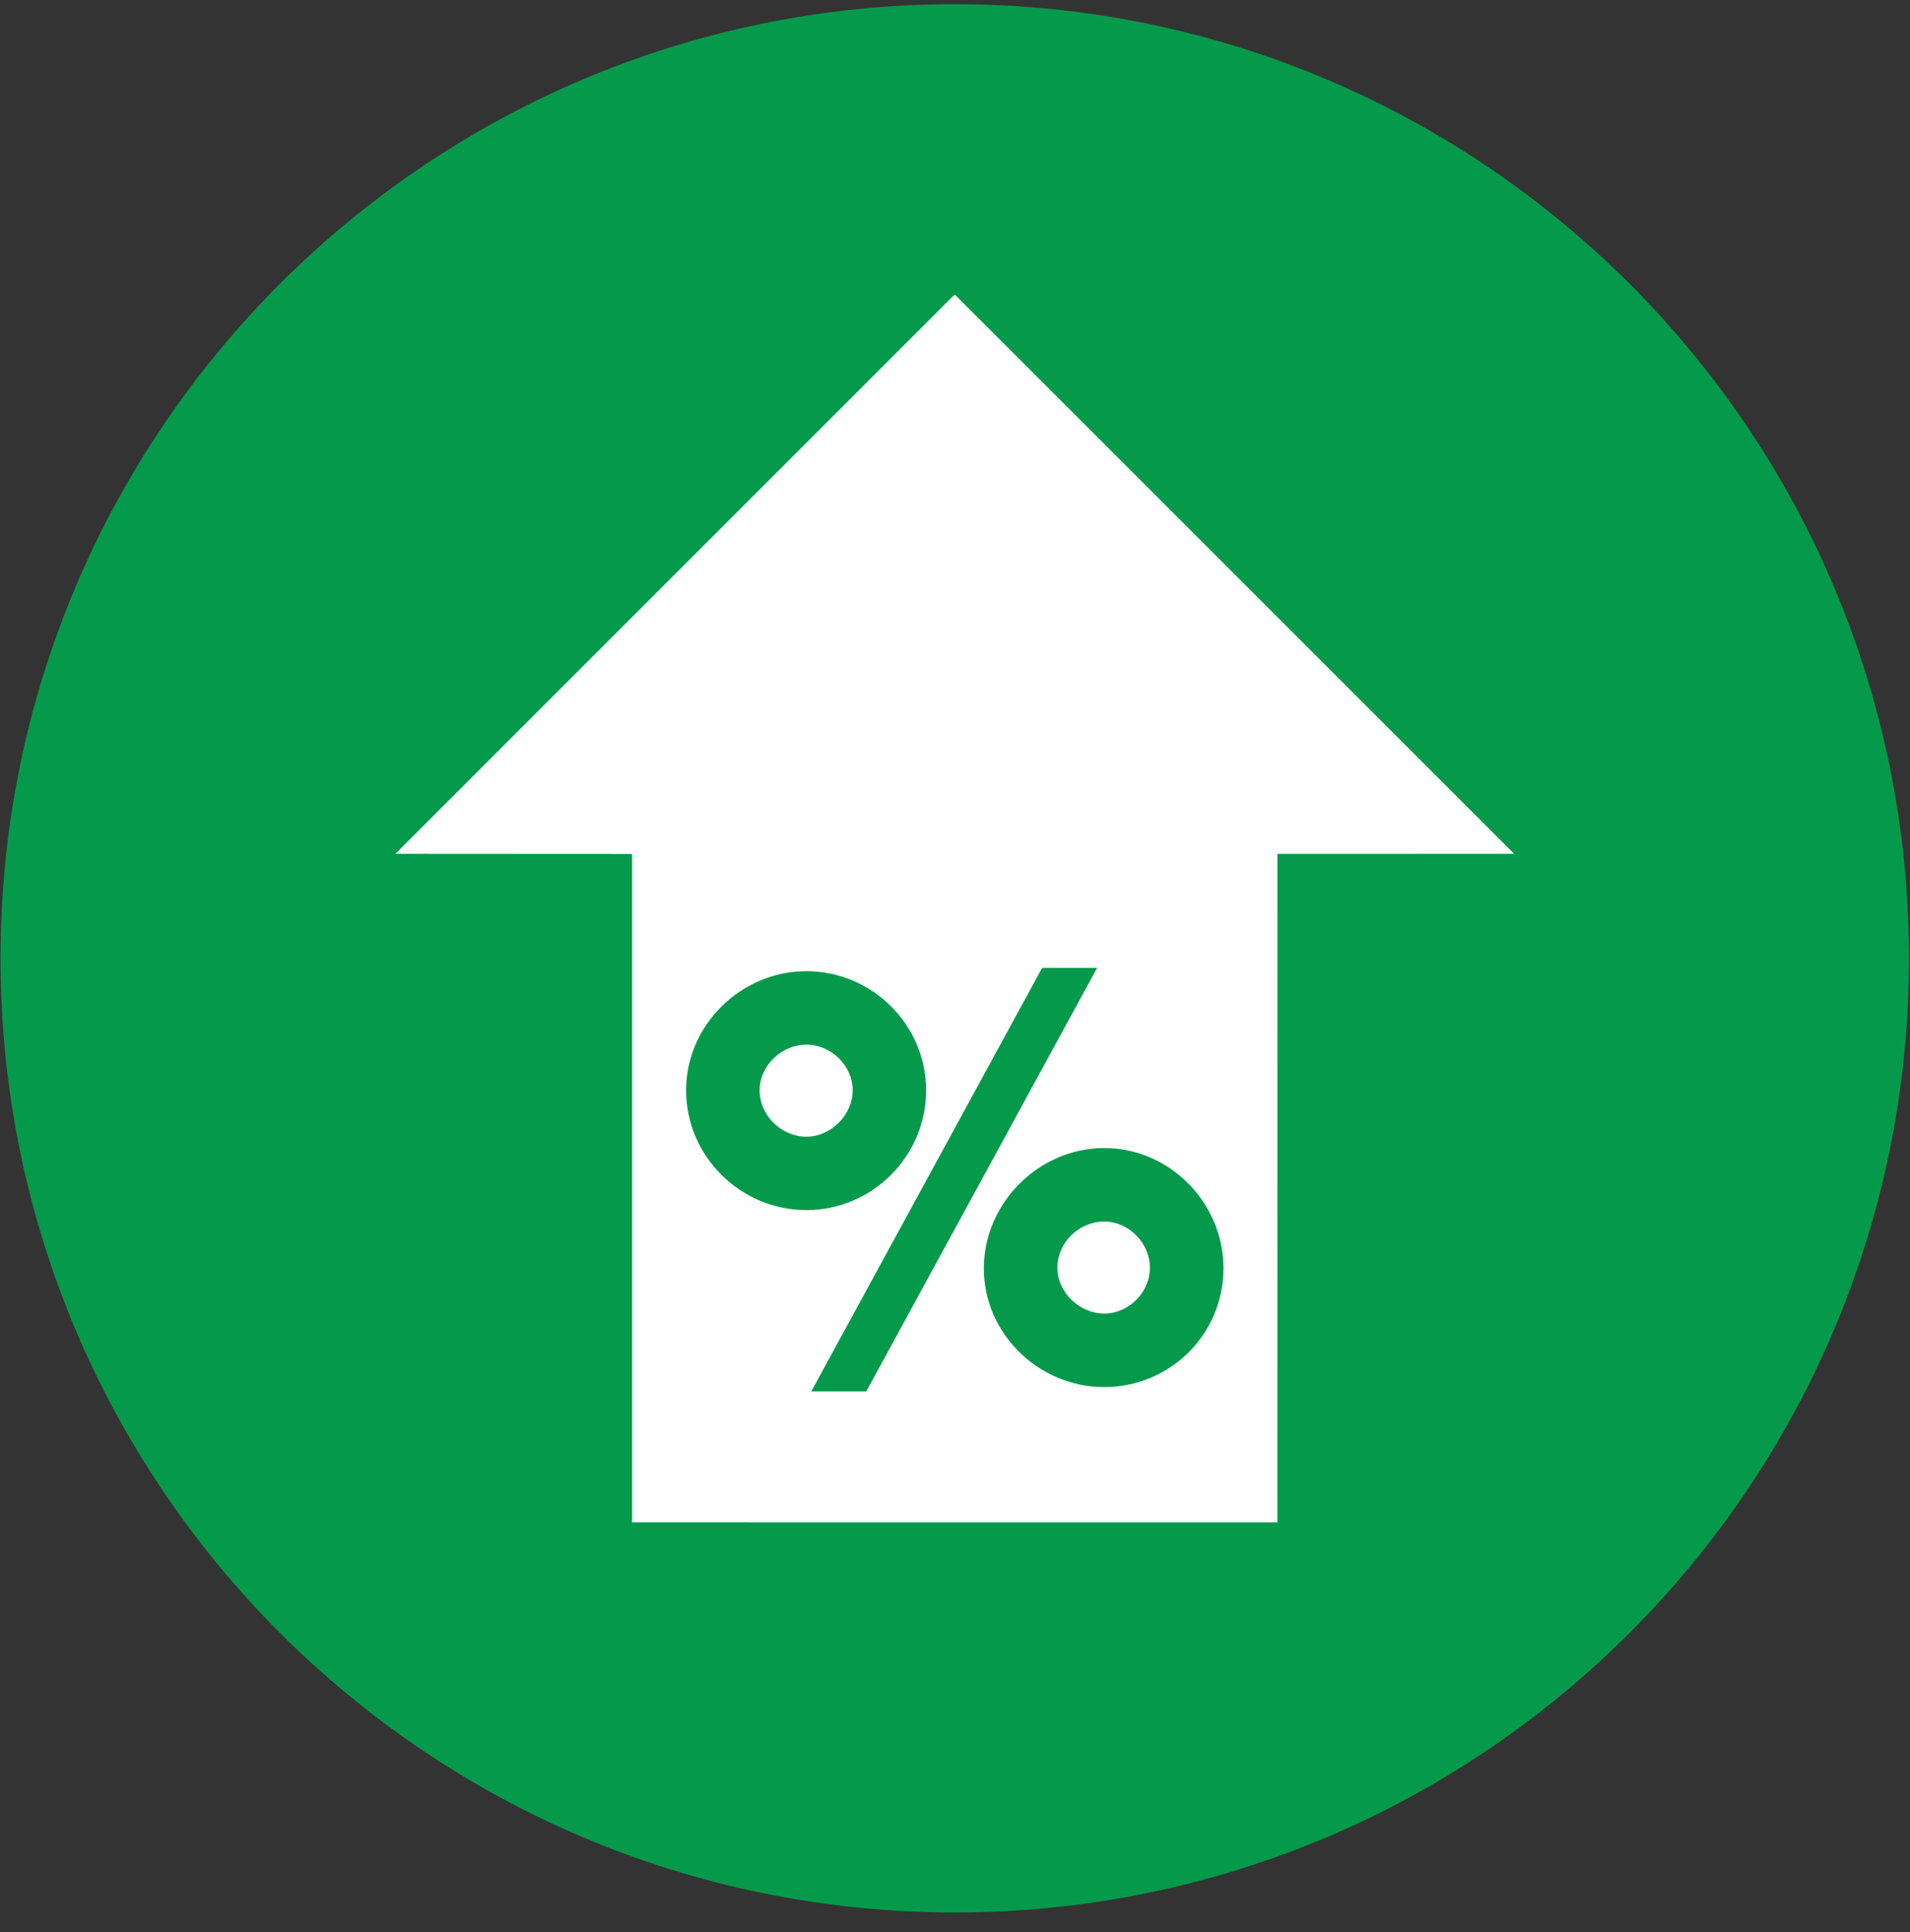
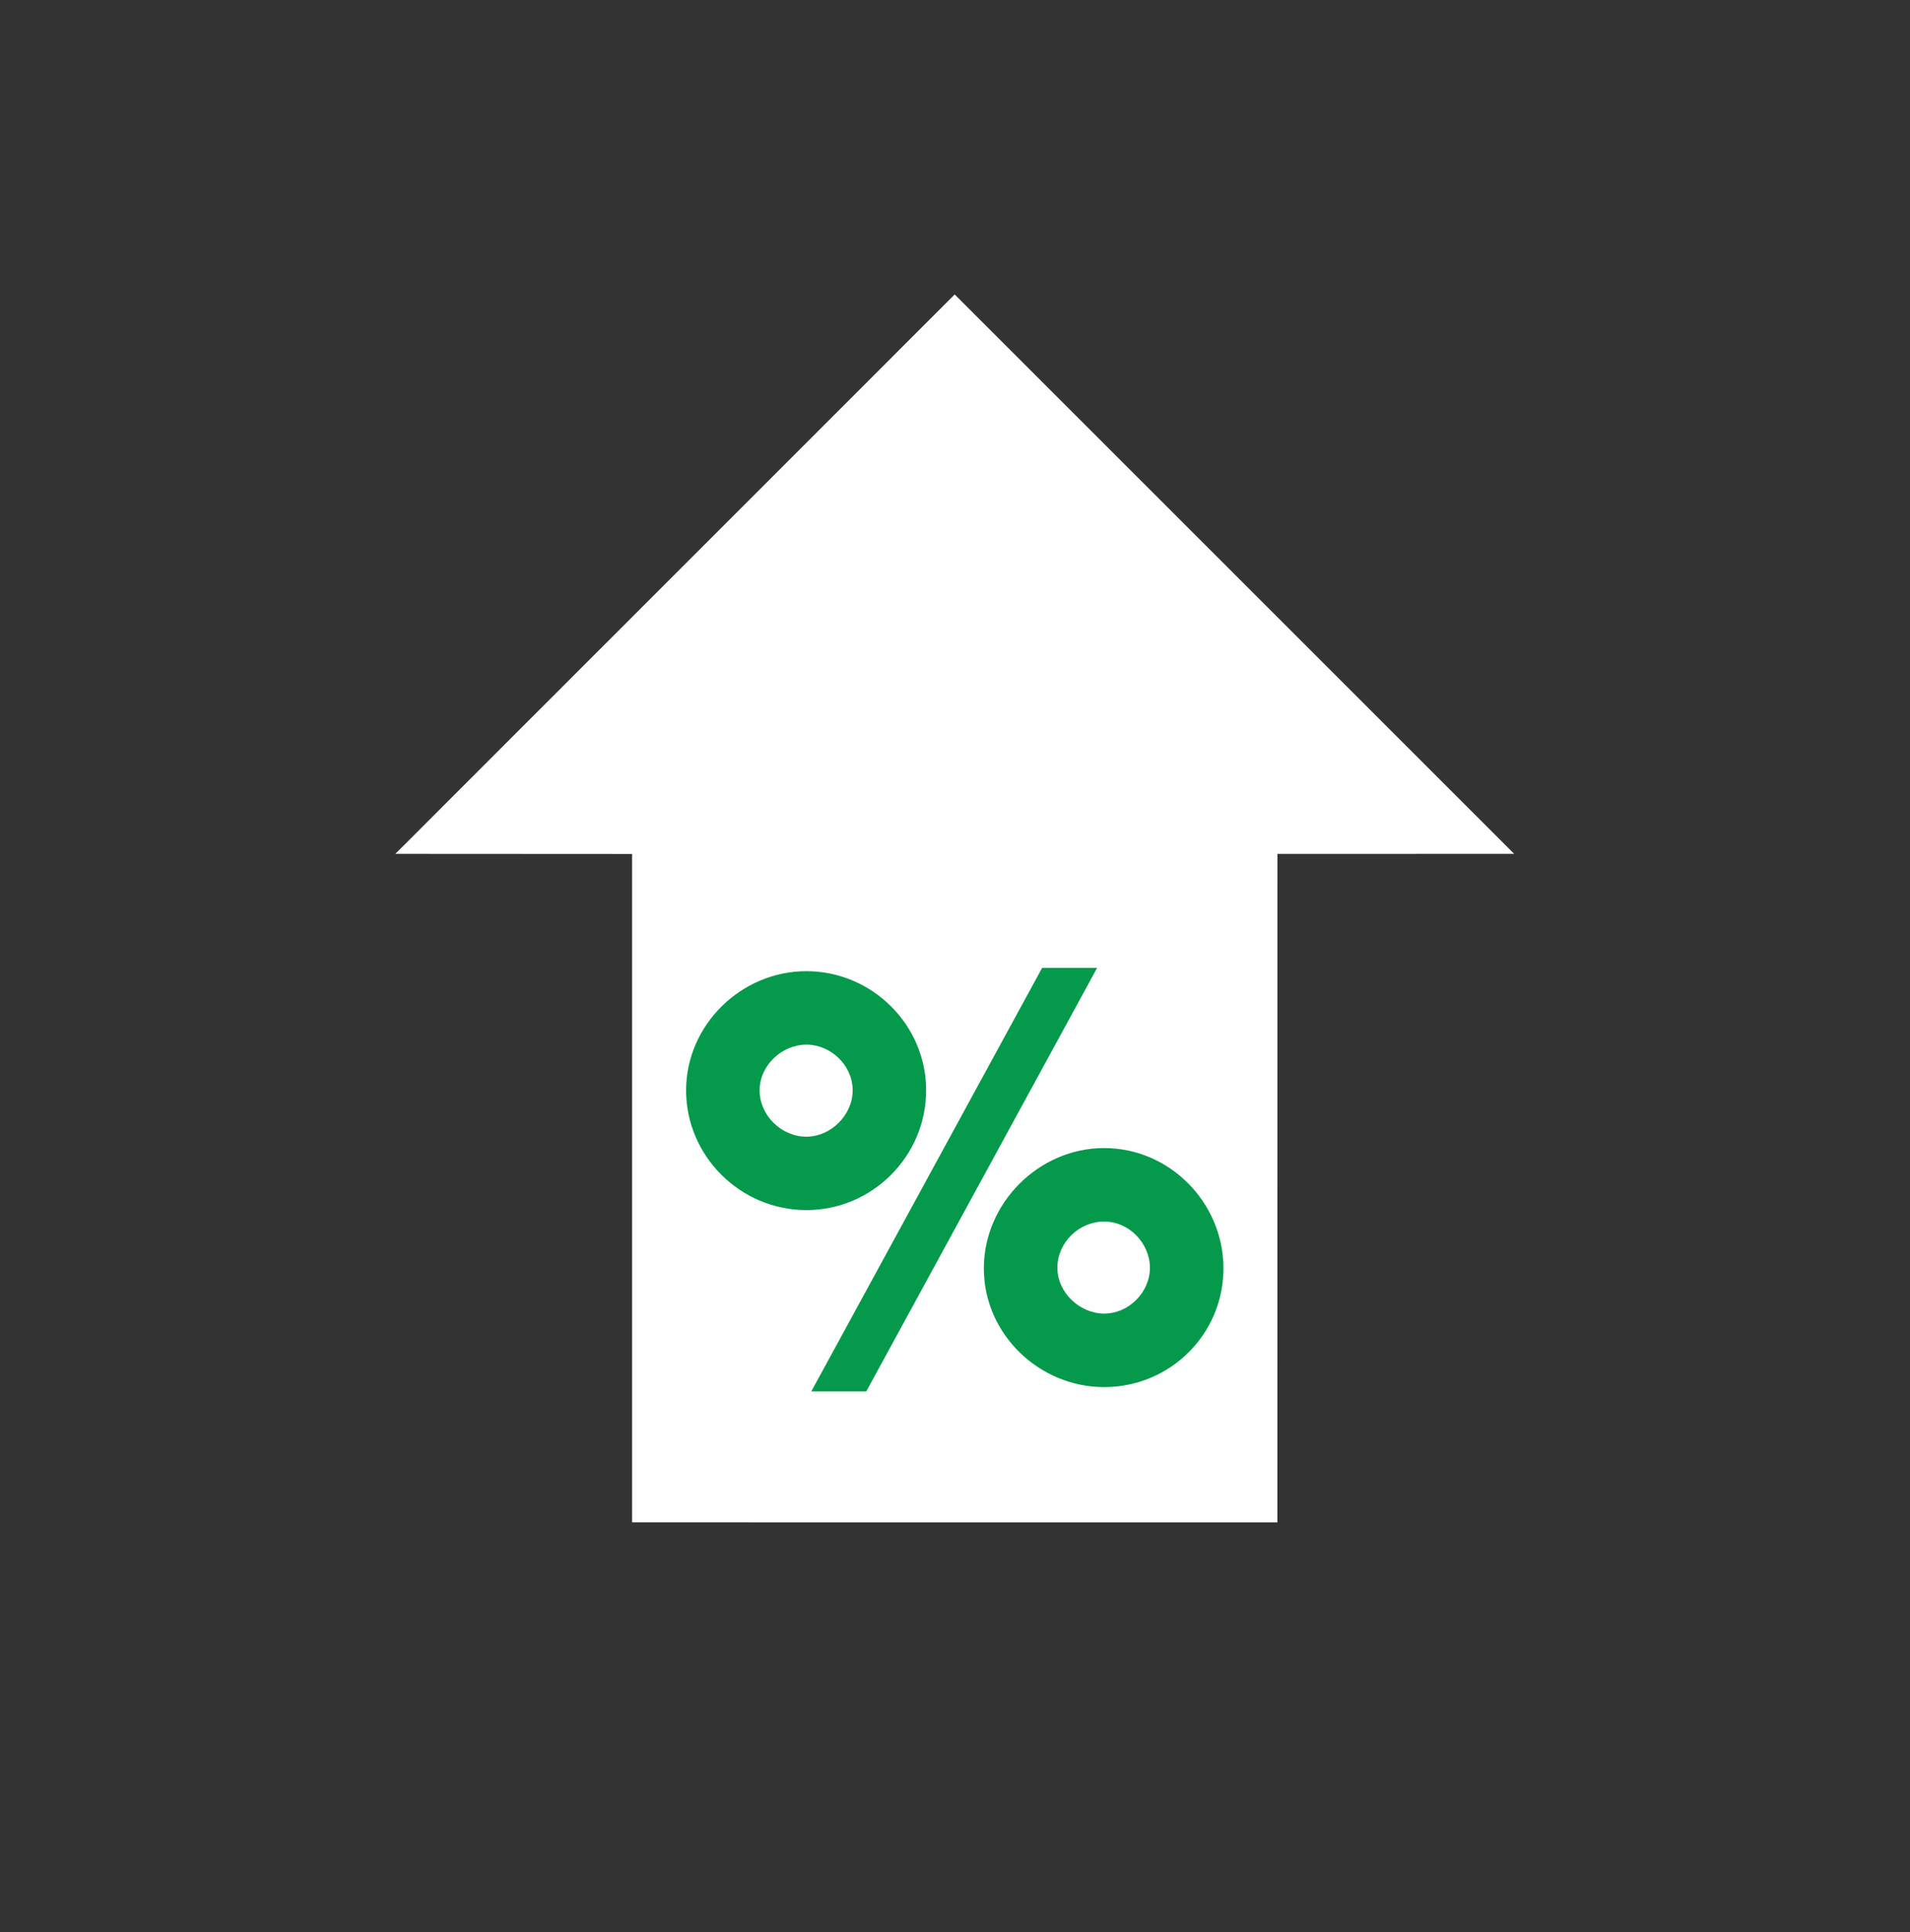
<svg xmlns="http://www.w3.org/2000/svg" width="86px" height="87px" viewBox="0 0 86 87" version="1.1">
  <rect x="0" y="0" width="86" height="87" fill="#333333" stroke="none" />
  <title>boost-close-rate</title>
  <defs>
    <style>.svg-icon{fill:#059a4b;}</style>
  </defs>
  <g id="Page-1" stroke="none" stroke-width="1" fill="none" fill-rule="evenodd">
    <g id="boost-close-rate" fill-rule="nonzero">
-       <path d="M42.989,0.19 C19.263,0.19 0.024,19.427 0.024,43.153 C0.024,66.88 19.263,86.117 42.989,86.117 C66.719,86.117 85.954,66.88 85.954,43.153 C85.954,19.427 66.719,0.19 42.989,0.19" id="Fill-11" fill="#059a4b" class="svg-icon" />
      <polygon id="Fill-13" fill="#FEFEFE" points="68.176 38.448 42.986 13.26 17.801 38.448 28.461 38.454 28.461 68.551 57.516 68.552 57.519 38.45" />
      <path d="M49.715,59.151 C50.82,59.151 51.776,58.193 51.776,57.089 C51.776,55.99 50.845,55.006 49.715,55.006 C48.59,55.006 47.61,55.942 47.61,57.089 C47.61,58.221 48.638,59.151 49.715,59.151 L49.715,59.151 Z M49.715,51.697 C52.683,51.697 55.088,54.173 55.088,57.114 C55.088,60.081 52.683,62.461 49.715,62.461 C46.798,62.461 44.299,60.081 44.299,57.114 C44.299,54.173 46.775,51.697 49.715,51.697 L49.715,51.697 Z M39.005,62.655 L36.529,62.655 L46.923,43.584 L49.399,43.584 L39.005,62.655 Z M34.203,49.098 C34.203,50.228 35.181,51.185 36.309,51.185 C37.413,51.185 38.393,50.207 38.393,49.098 C38.393,47.975 37.413,47.04 36.309,47.04 C35.205,47.04 34.203,47.975 34.203,49.098 L34.203,49.098 Z M30.892,49.098 C30.892,46.158 33.368,43.732 36.309,43.732 C39.249,43.732 41.7,46.133 41.7,49.098 C41.7,52.066 39.274,54.491 36.309,54.491 C33.343,54.491 30.892,52.066 30.892,49.098 L30.892,49.098 Z" id="Fill-15" fill="#059a4b" />
    </g>
  </g>
</svg>